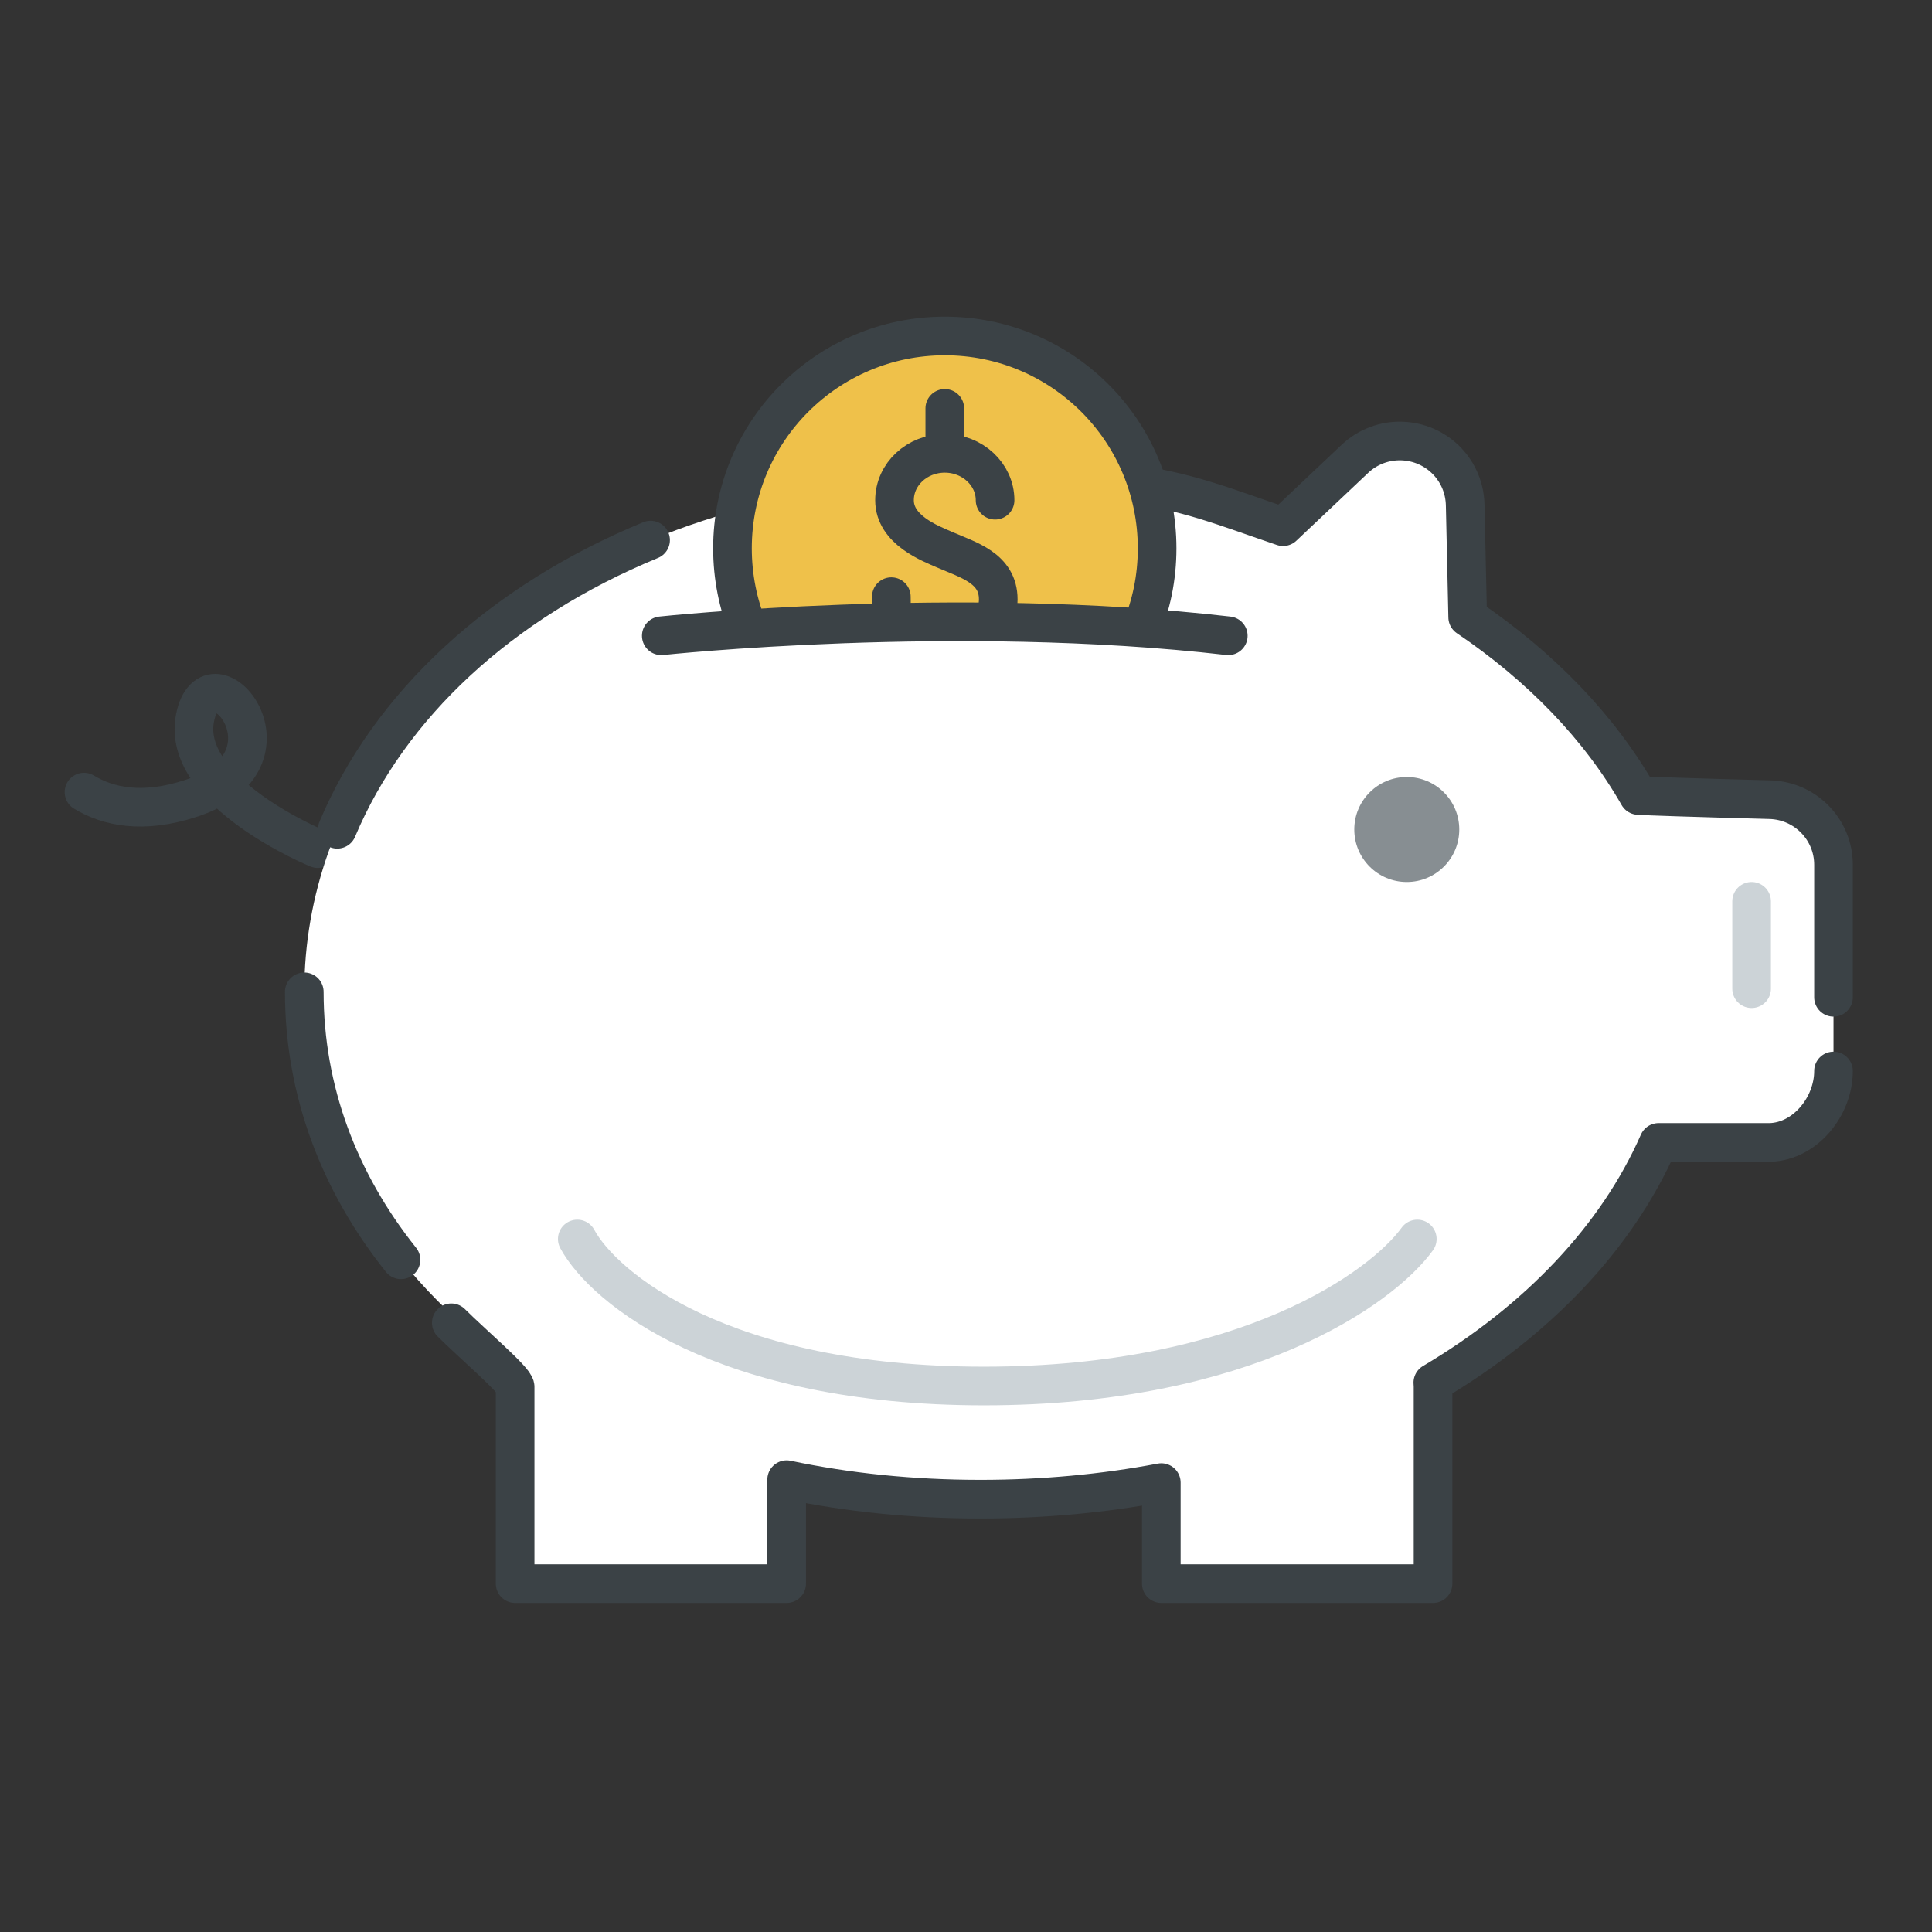
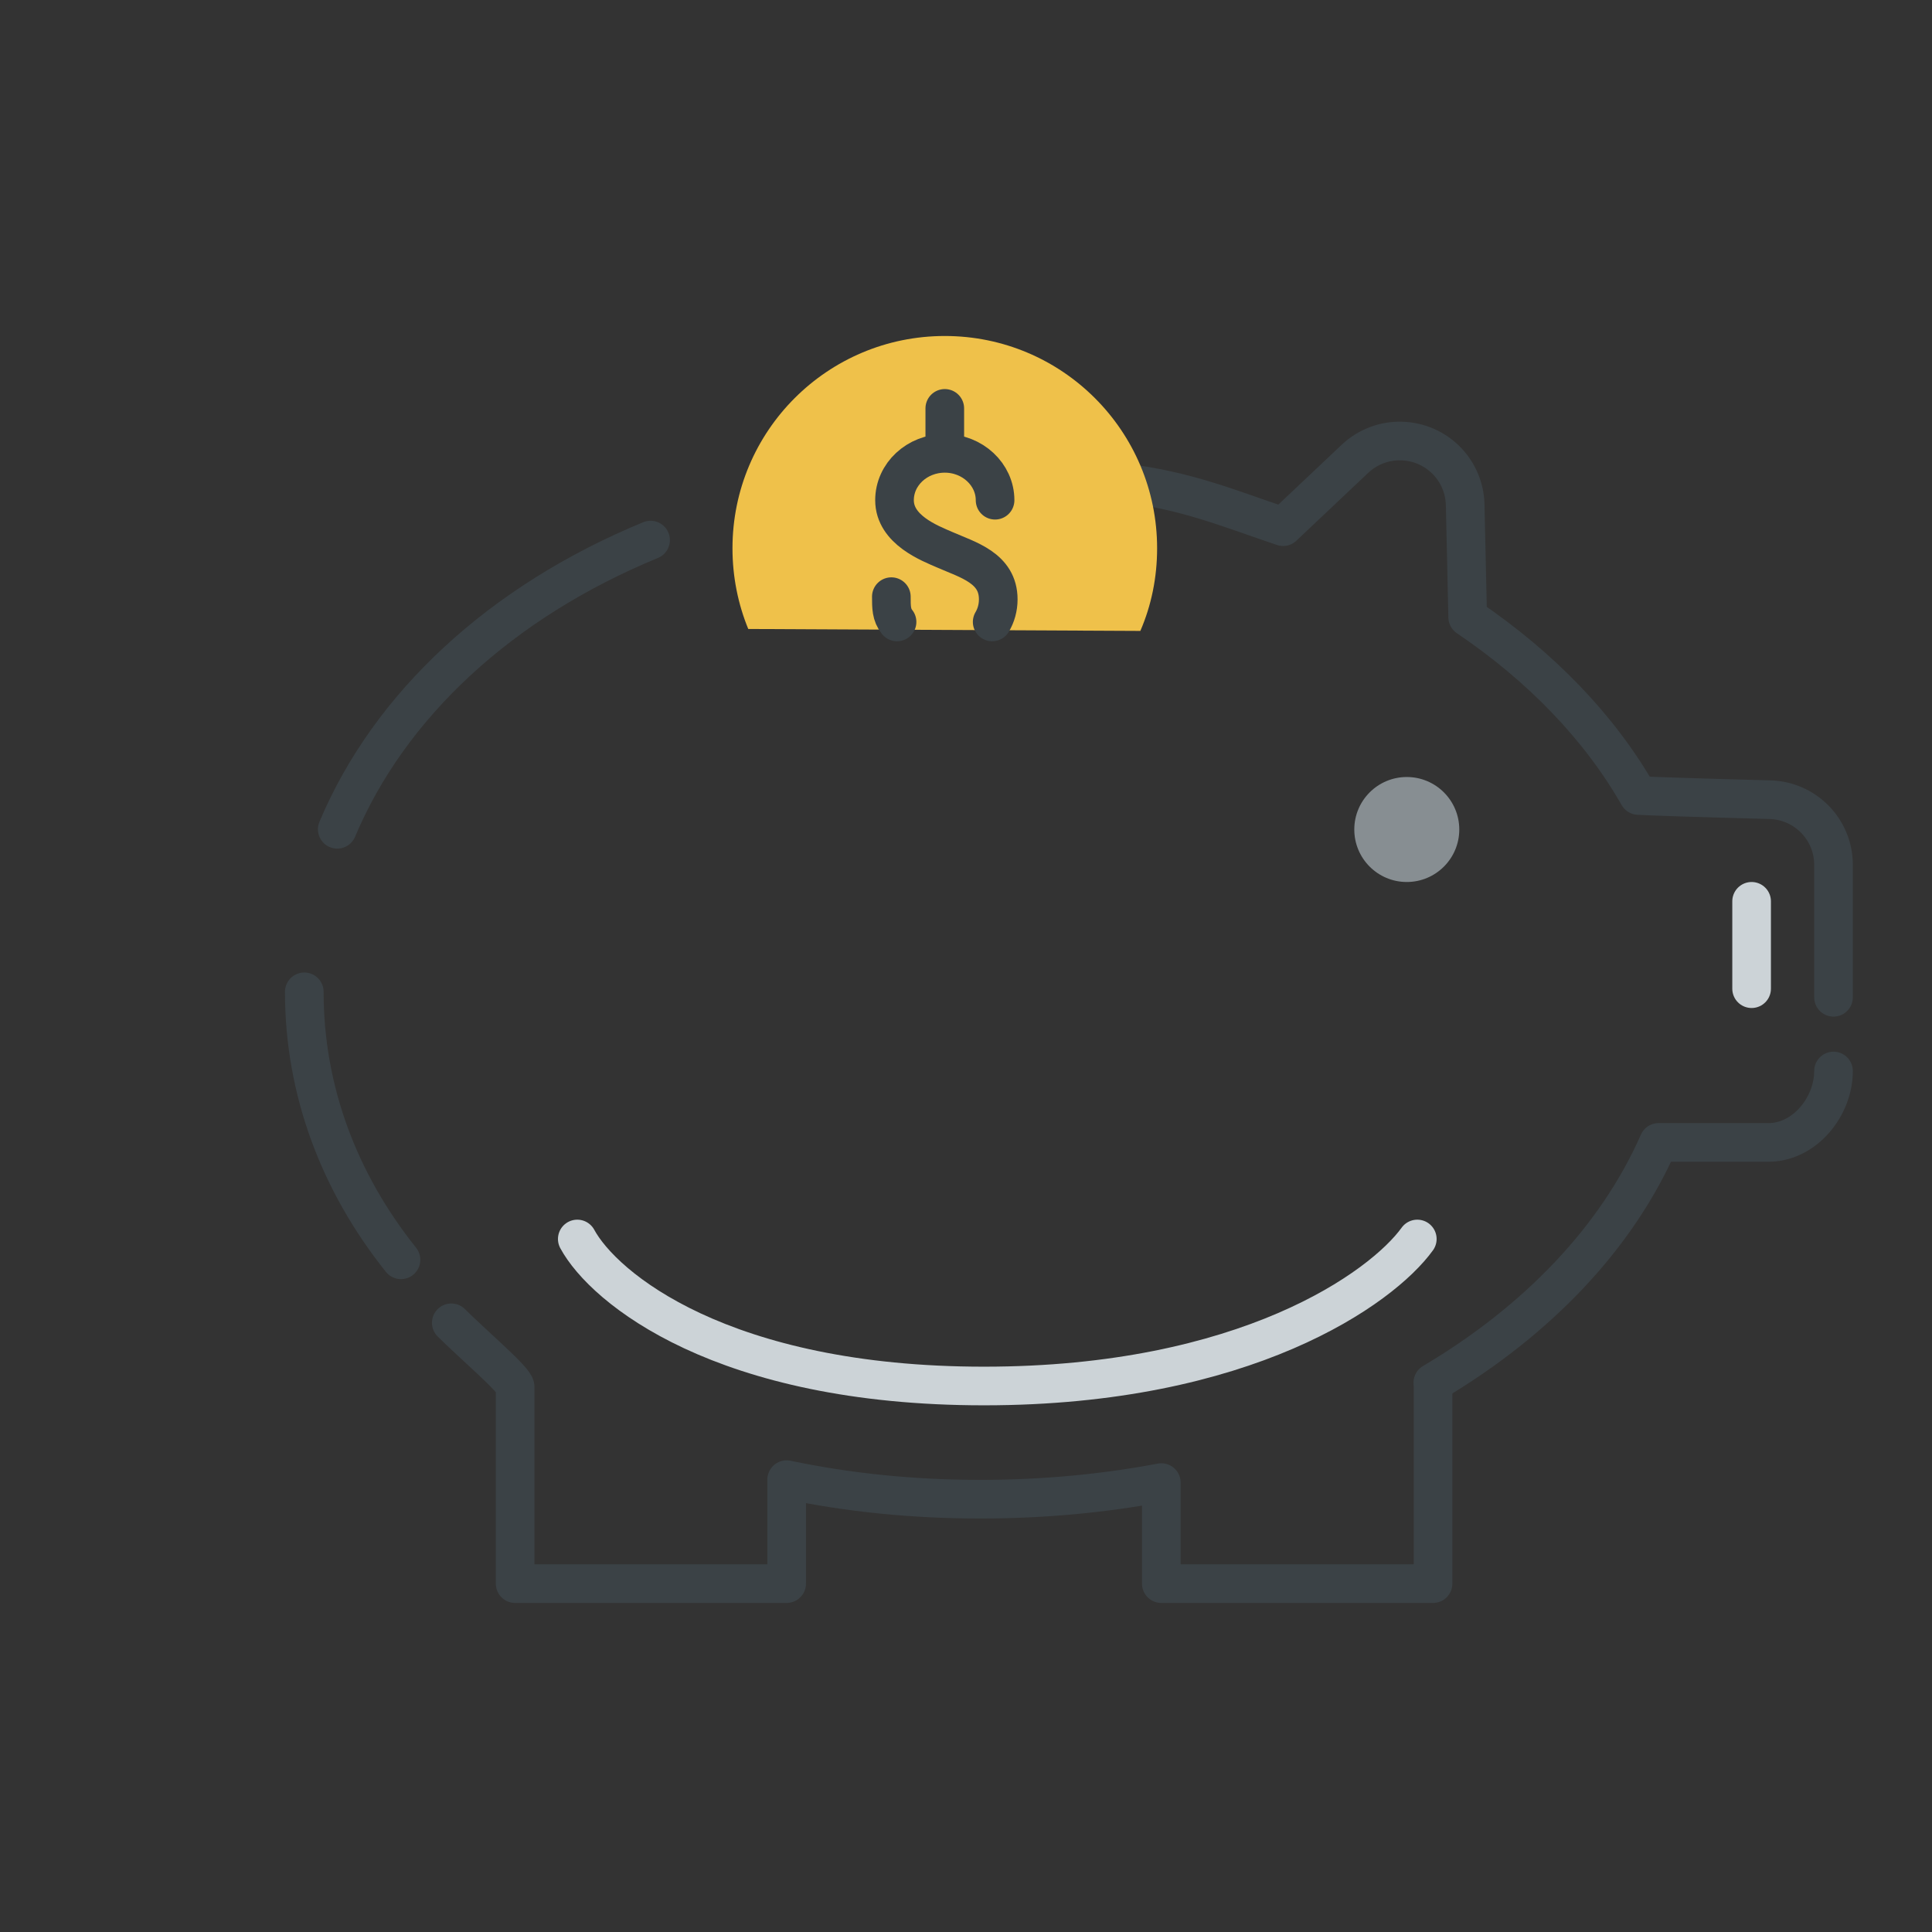
<svg xmlns="http://www.w3.org/2000/svg" width="100" height="100" viewBox="0 0 100 100" fill="none">
  <rect x="0" y="0" width="100" height="100" fill="#333333" stroke="none" />
-   <path d="M16.446 43.924C16.446 43.924 9.315 41 10.098 37.142C10.88 33.283 15.891 39.326 9.913 41.316C7.38 42.153 5.587 41.75 4.348 41" stroke="#3B4246" stroke-width="2" stroke-miterlimit="10" stroke-linecap="round" />
-   <path d="M74.913 23.881C75.489 24.489 75.815 25.283 75.837 26.12L75.967 31.946C79.761 34.511 82.793 37.652 84.804 41.174C85.283 41.207 87.554 41.283 91.62 41.392C93.446 41.446 94.902 42.935 94.902 44.761V55.435C94.902 57.261 93.446 59.076 91.62 59.131H85.848C83.685 64.055 79.576 68.359 74.163 71.566C74.163 71.642 74.174 71.707 74.174 71.783V81.968H60.109V76.739C57.12 77.305 53.978 77.598 50.75 77.598C47.217 77.598 43.859 77.25 40.717 76.587V81.968H26.663V71.783C26.663 71.435 26.706 71.109 26.783 70.783C19.88 65.989 15.75 59.076 15.75 51.337C15.75 41.285 22.708 32.47 33.674 27.955C35.441 27.227 37.312 26.611 39.276 26.12C42.822 25.232 46.667 24.75 50.739 24.75C56.348 24.75 61.652 25.652 66.413 27.261L70.141 23.739C71.5 22.468 73.63 22.533 74.913 23.881Z" fill="white" />
  <path d="M94.902 55.435C94.902 57.261 93.446 59.076 91.62 59.131H85.848C83.685 64.055 79.576 68.359 74.163 71.566C74.163 71.642 74.174 71.707 74.174 71.783V81.968H60.109V76.739C57.12 77.305 53.978 77.598 50.75 77.598C47.217 77.598 43.859 77.25 40.717 76.587V81.968H26.663V71.783C26.663 71.435 24.446 69.554 23.359 68.468M15.75 51.337C15.75 56.444 17.548 61.191 20.755 65.207M39.663 26.076C44.554 24.446 51.945 24.218 58.141 24.989C61.43 25.398 63.481 26.27 66.413 27.261L70.141 23.739C71.5 22.468 73.63 22.533 74.913 23.881C75.489 24.489 75.815 25.283 75.837 26.12L75.967 31.946C79.761 34.511 82.793 37.652 84.804 41.174C85.283 41.207 87.554 41.283 91.62 41.392C93.446 41.446 94.902 42.935 94.902 44.761V51.62M33.674 27.955C25.91 31.152 20.155 36.504 17.456 42.924" stroke="#3B4246" stroke-width="2" stroke-miterlimit="10" stroke-linecap="round" stroke-linejoin="round" />
  <path d="M38.73 32.556C38.202 31.273 37.913 29.852 37.913 28.381C37.913 22.308 42.829 17.391 48.902 17.391C54.975 17.391 59.892 22.308 59.892 28.381C59.892 29.902 59.59 31.349 59.024 32.656" fill="#EFC14A" />
-   <path d="M38.73 32.556C38.202 31.273 37.913 29.852 37.913 28.381C37.913 22.308 42.829 17.391 48.902 17.391C54.975 17.391 59.892 22.308 59.892 28.381C59.892 29.902 59.59 31.349 59.024 32.656" stroke="#3B4246" stroke-width="2" stroke-miterlimit="10" />
  <path d="M46.136 30.883C46.136 31.434 46.136 31.821 46.431 32.191M51.505 25.891C51.505 24.558 50.336 23.465 48.902 23.465C47.469 23.465 46.3 24.546 46.3 25.891C46.3 27.425 48.123 28.117 48.902 28.456C50.109 28.985 51.669 29.4 51.669 31.022C51.669 31.456 51.555 31.851 51.355 32.191" stroke="#3B4246" stroke-width="2" stroke-miterlimit="10" stroke-linecap="round" stroke-linejoin="round" />
  <path d="M48.902 23.389V21.138" stroke="#3B4246" stroke-width="2" stroke-miterlimit="10" stroke-linecap="round" stroke-linejoin="round" />
-   <path d="M34.228 32.908C34.228 32.908 49.446 31.278 63.576 32.908" stroke="#3B4246" stroke-width="2" stroke-miterlimit="10" stroke-linecap="round" stroke-linejoin="round" />
  <circle cx="72.815" cy="42.935" r="2.717" fill="#878E92" />
  <path d="M29.88 64.13C31.253 66.667 37.386 71.739 50.933 71.739C64.48 71.739 71.528 66.667 73.359 64.13" stroke="#CCD3D7" stroke-width="2" stroke-linecap="round" stroke-linejoin="round" />
  <line x1="90.663" y1="46.652" x2="90.663" y2="51.174" stroke="#CCD3D7" stroke-width="2" stroke-linecap="round" stroke-linejoin="round" />
</svg>